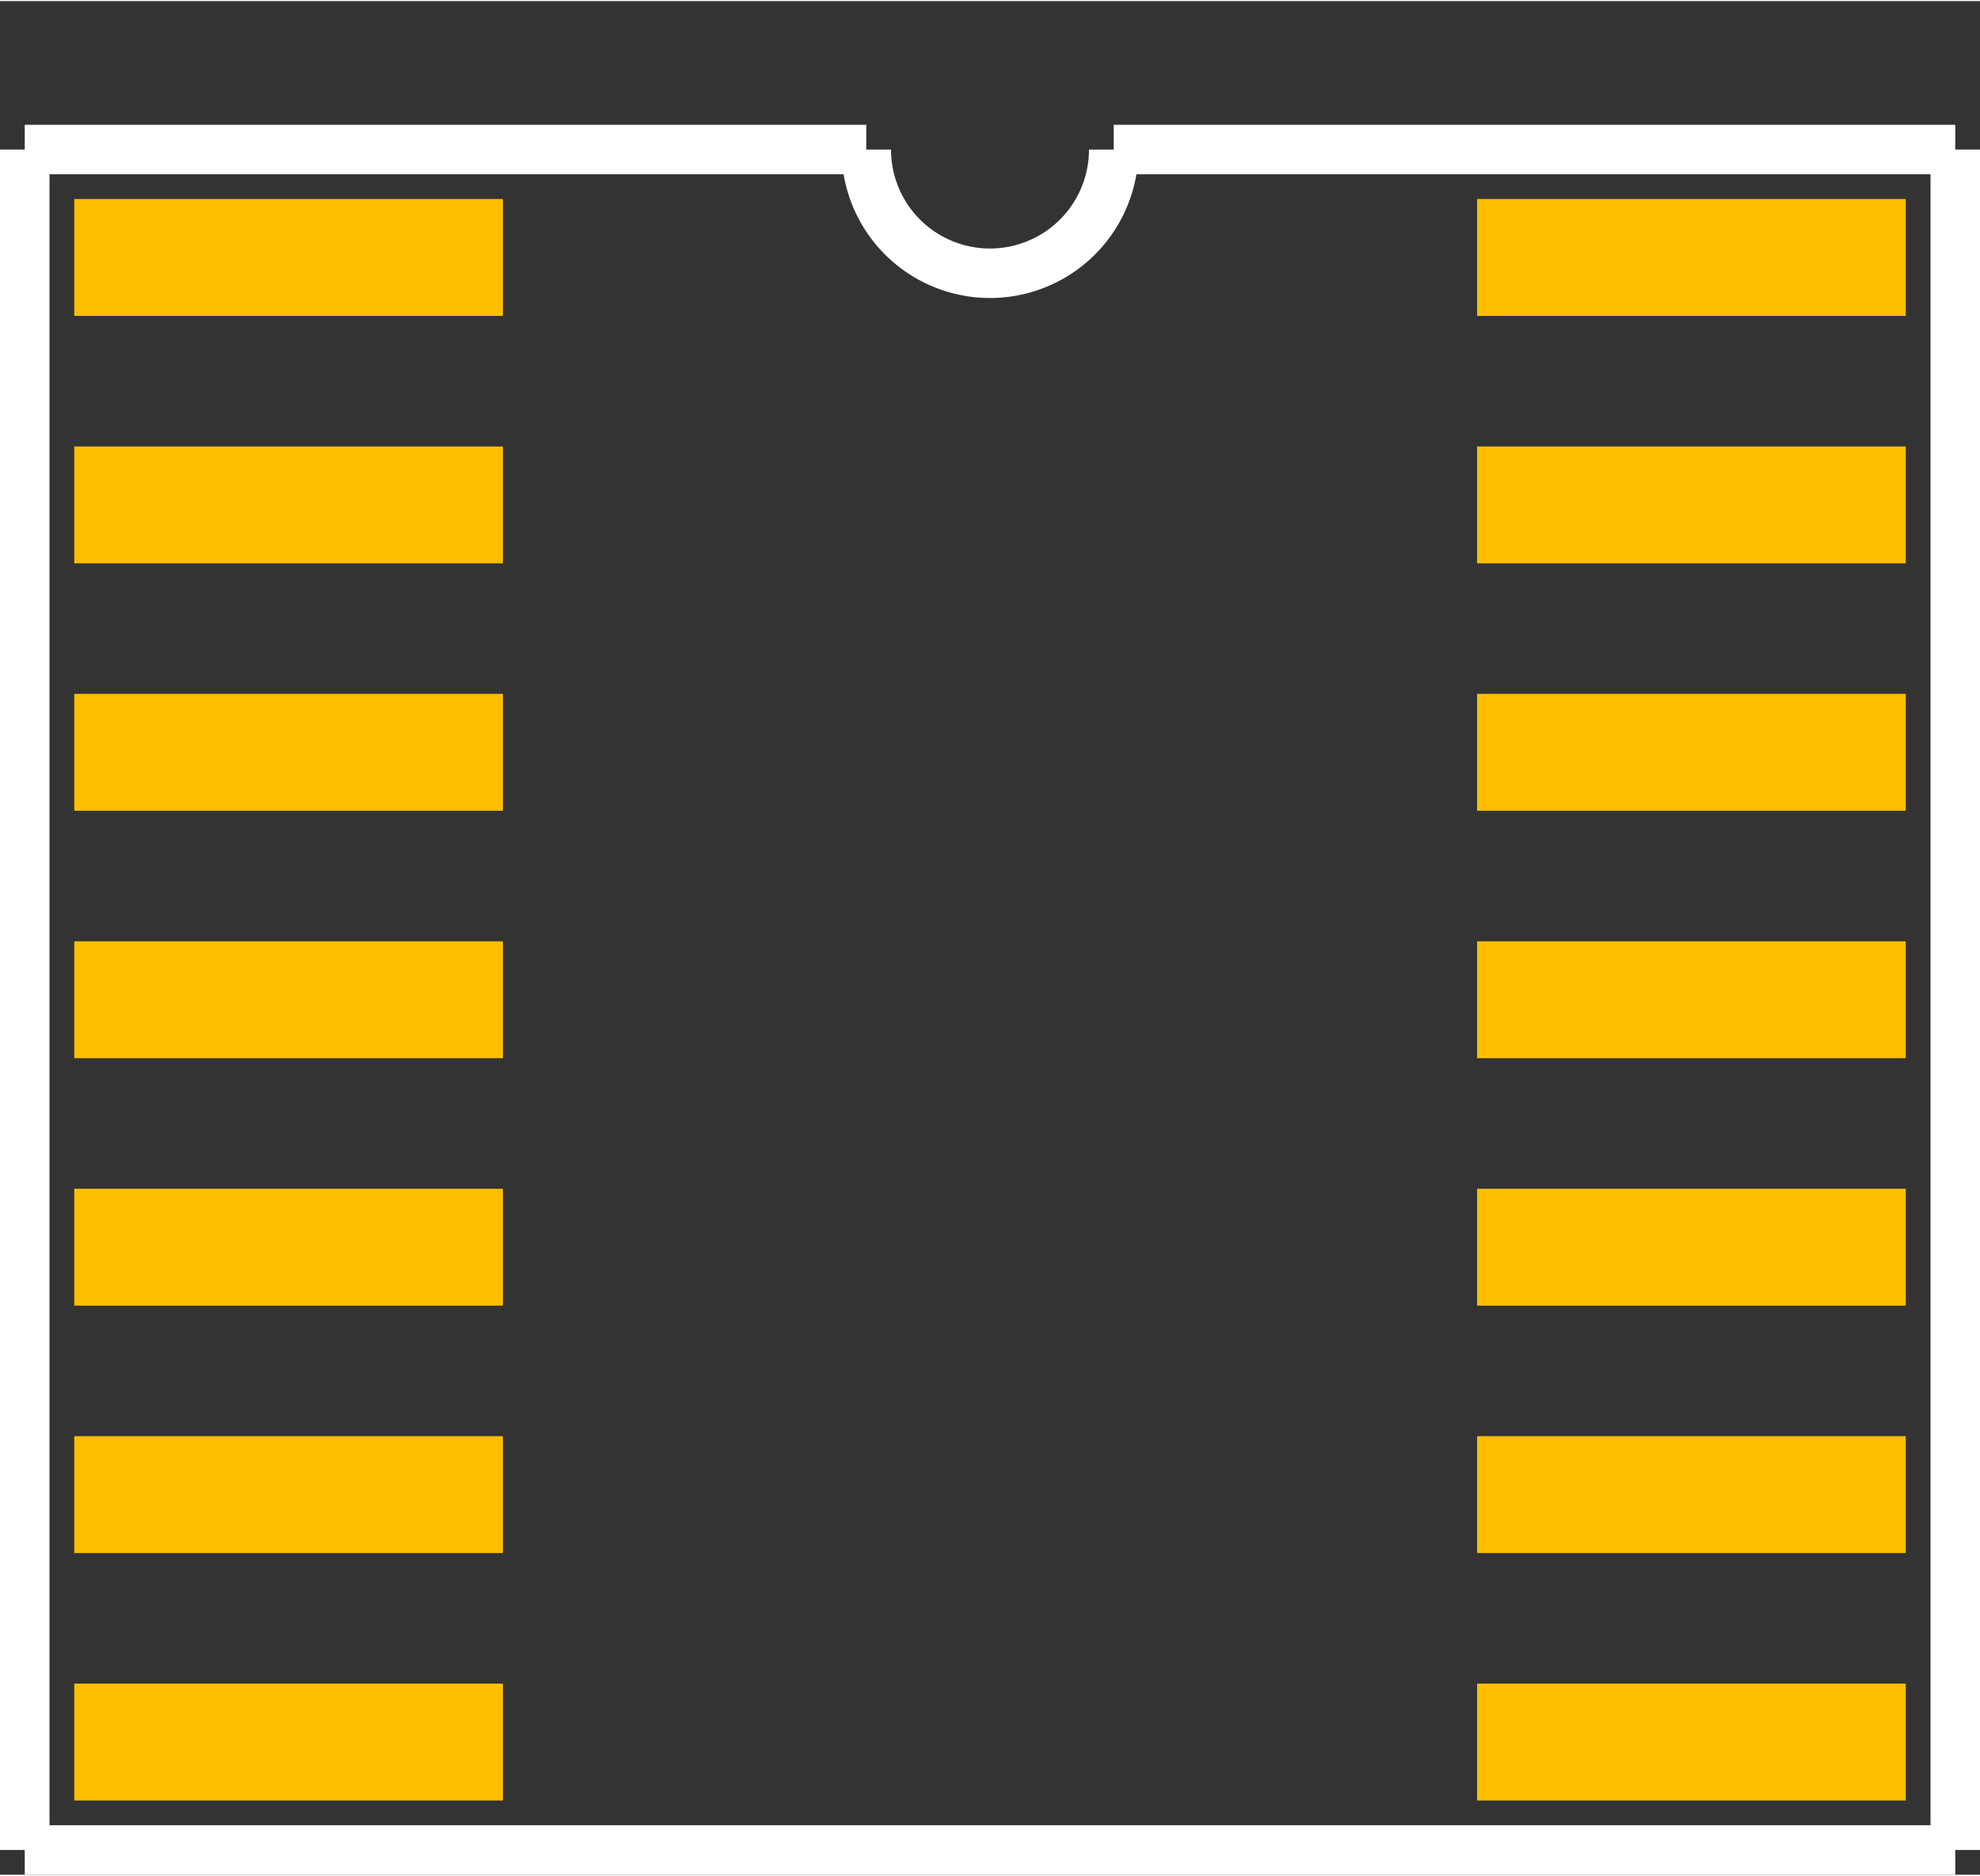
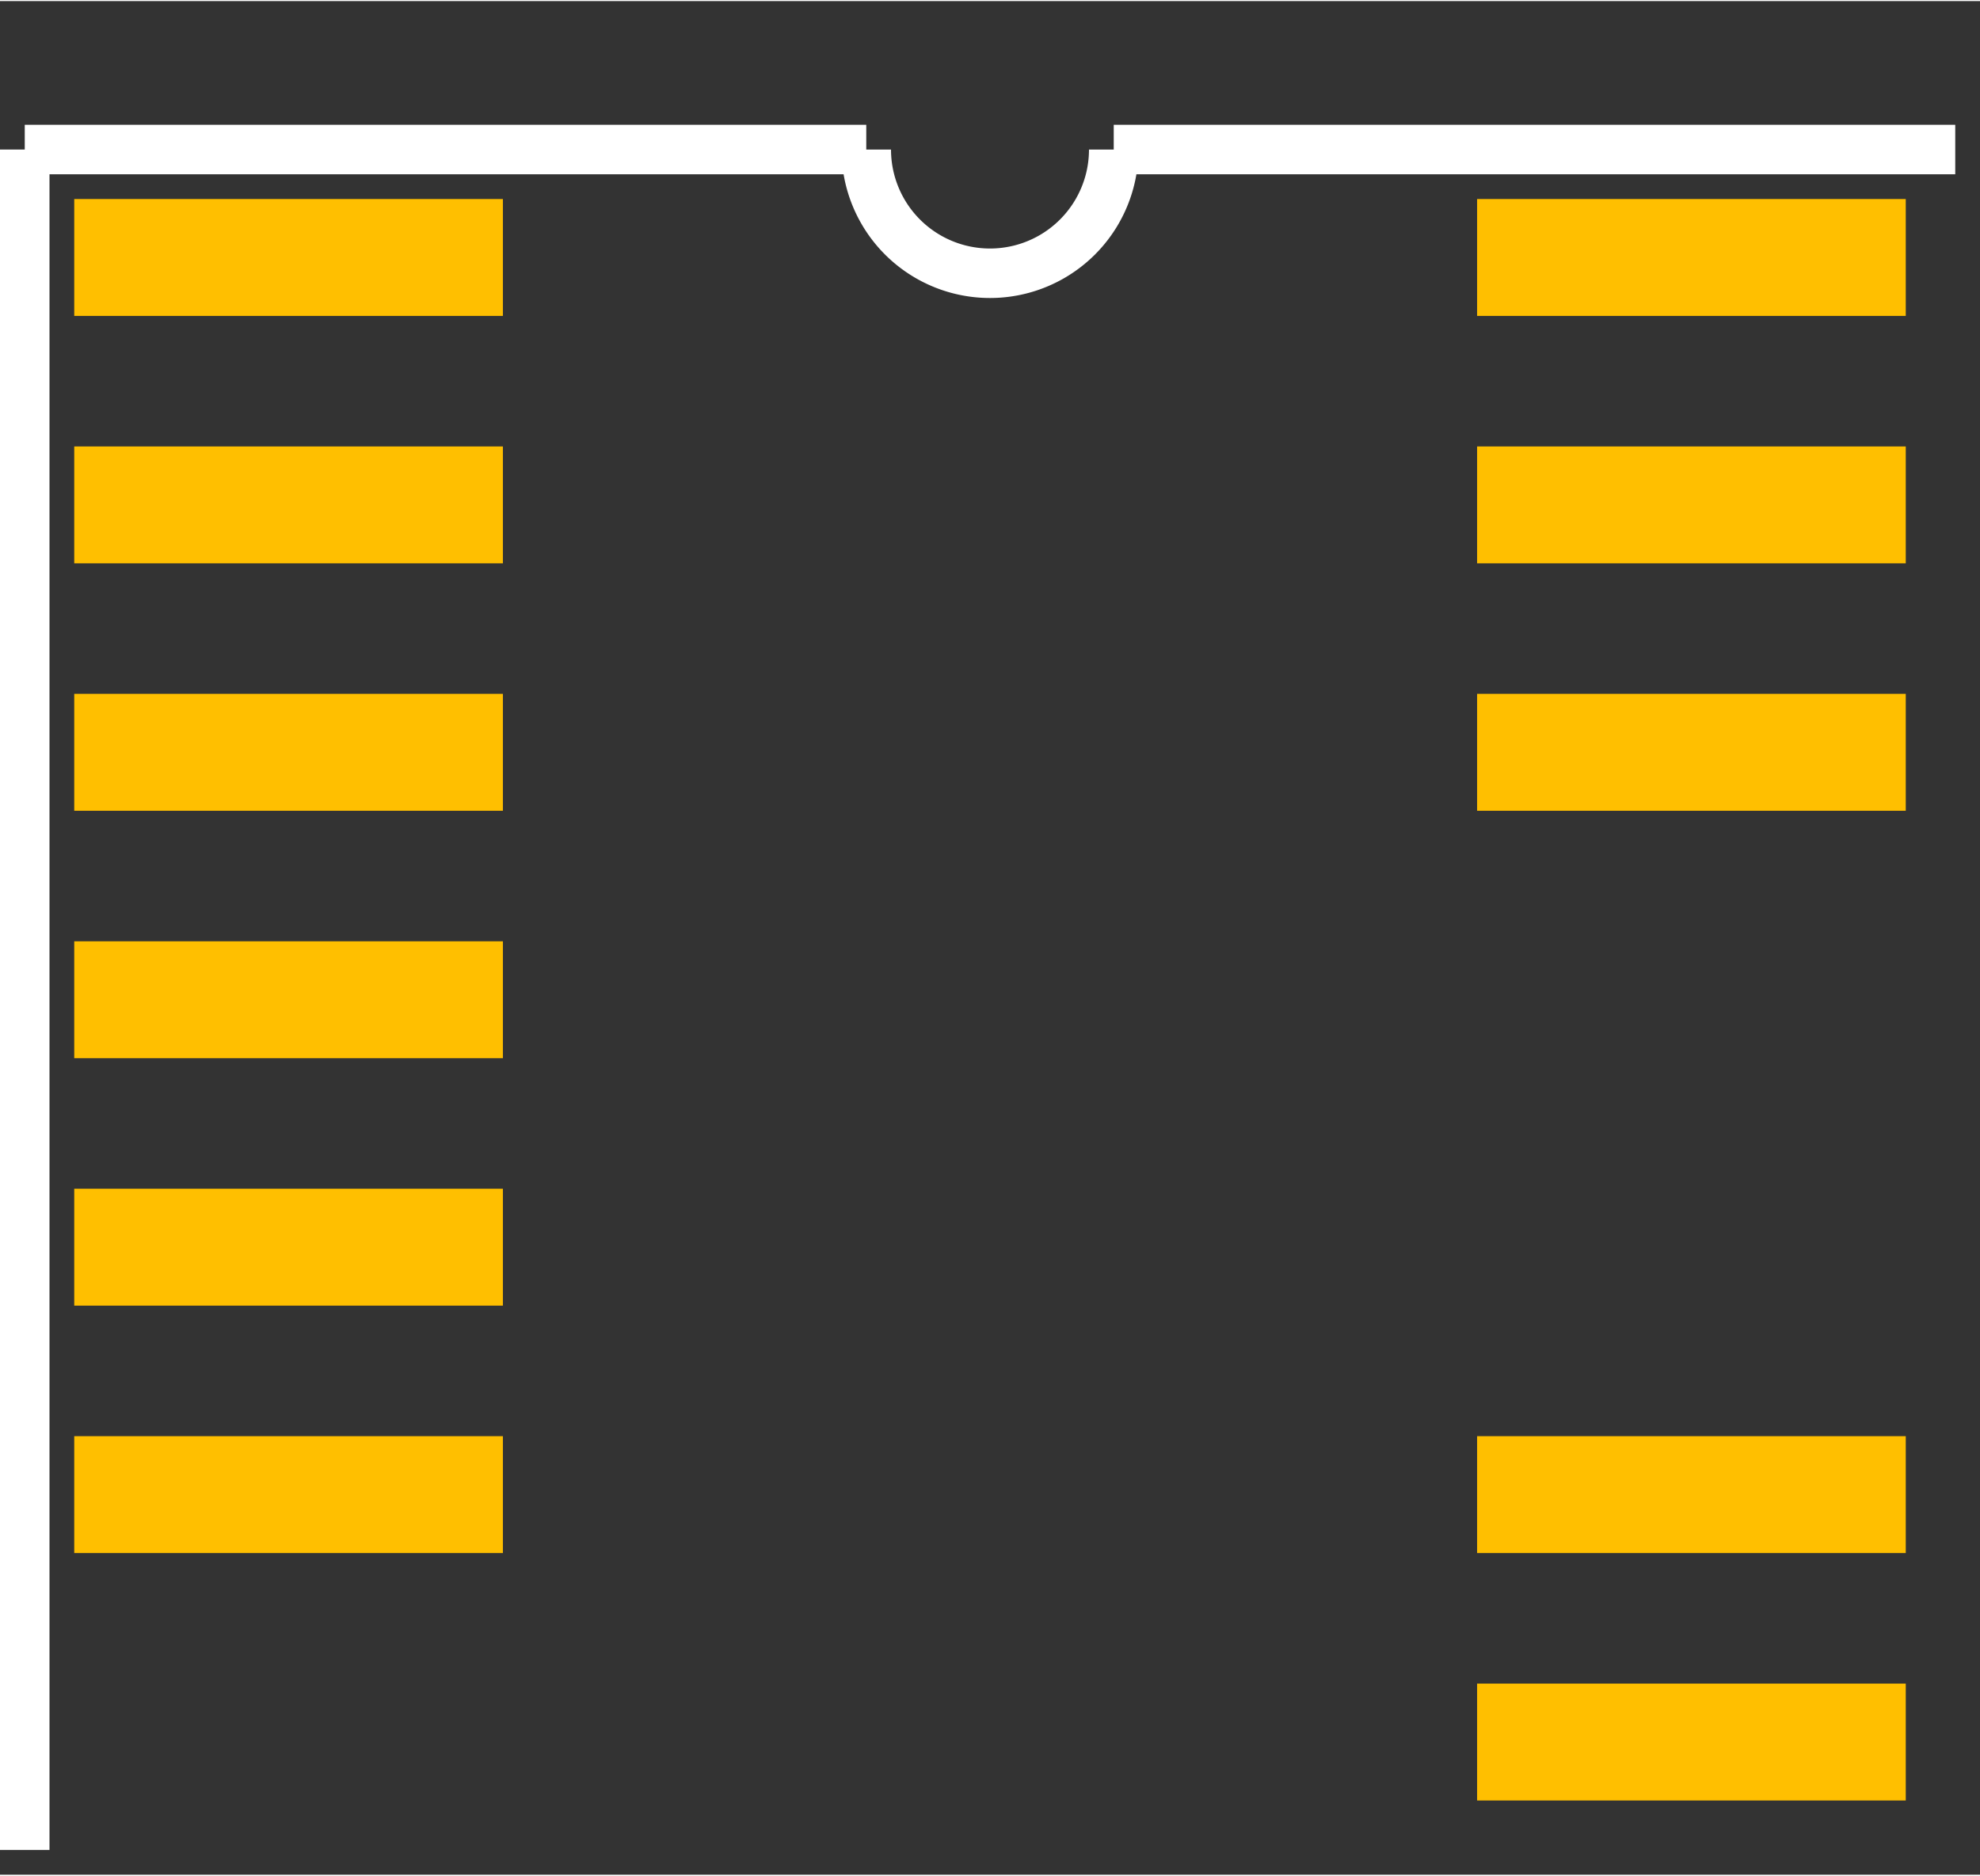
<svg xmlns="http://www.w3.org/2000/svg" version="1.2" baseProfile="tiny" x="0in" y="0in" width="0.4in" height="0.379in" viewBox="0 0 40006 37862">
  <rect x="0" y="0" width="40006" height="37862" fill="#333333" stroke="none" />
  <title>SOJ14_300.fp</title>
  <desc>Geda footprint file 'SOJ14_300.fp' converted by Fritzing</desc>
  <g id="copper1">
    <line fill="none" connectorname="1" stroke="#ffbf00" stroke-linejoin="miter" stroke-linecap="square" id="connector0pad" y1="5181" x1="2681" y2="5181" stroke-width="2362" x2="8980" />
    <line fill="none" connectorname="2" stroke="#ffbf00" stroke-linejoin="miter" stroke-linecap="square" id="connector1pad" y1="10181" x1="2681" y2="10181" stroke-width="2362" x2="8980" />
    <line fill="none" connectorname="3" stroke="#ffbf00" stroke-linejoin="miter" stroke-linecap="square" id="connector2pad" y1="15181" x1="2681" y2="15181" stroke-width="2362" x2="8980" />
    <line fill="none" connectorname="4" stroke="#ffbf00" stroke-linejoin="miter" stroke-linecap="square" id="connector3pad" y1="20181" x1="2681" y2="20181" stroke-width="2362" x2="8980" />
    <line fill="none" connectorname="5" stroke="#ffbf00" stroke-linejoin="miter" stroke-linecap="square" id="connector4pad" y1="25181" x1="2681" y2="25181" stroke-width="2362" x2="8980" />
    <line fill="none" connectorname="6" stroke="#ffbf00" stroke-linejoin="miter" stroke-linecap="square" id="connector5pad" y1="30181" x1="2681" y2="30181" stroke-width="2362" x2="8980" />
-     <line fill="none" connectorname="7" stroke="#ffbf00" stroke-linejoin="miter" stroke-linecap="square" id="connector6pad" y1="35181" x1="2681" y2="35181" stroke-width="2362" x2="8980" />
    <line fill="none" connectorname="8" stroke="#ffbf00" stroke-linejoin="miter" stroke-linecap="square" id="connector7pad" y1="35181" x1="37325" y2="35181" stroke-width="2362" x2="31026" />
    <line fill="none" connectorname="9" stroke="#ffbf00" stroke-linejoin="miter" stroke-linecap="square" id="connector8pad" y1="30181" x1="37325" y2="30181" stroke-width="2362" x2="31026" />
-     <line fill="none" connectorname="10" stroke="#ffbf00" stroke-linejoin="miter" stroke-linecap="square" id="connector9pad" y1="25181" x1="37325" y2="25181" stroke-width="2362" x2="31026" />
-     <line fill="none" connectorname="11" stroke="#ffbf00" stroke-linejoin="miter" stroke-linecap="square" id="connector10pad" y1="20181" x1="37325" y2="20181" stroke-width="2362" x2="31026" />
    <line fill="none" connectorname="12" stroke="#ffbf00" stroke-linejoin="miter" stroke-linecap="square" id="connector11pad" y1="15181" x1="37325" y2="15181" stroke-width="2362" x2="31026" />
    <line fill="none" connectorname="13" stroke="#ffbf00" stroke-linejoin="miter" stroke-linecap="square" id="connector12pad" y1="10181" x1="37325" y2="10181" stroke-width="2362" x2="31026" />
    <line fill="none" connectorname="14" stroke="#ffbf00" stroke-linejoin="miter" stroke-linecap="square" id="connector13pad" y1="5181" x1="37325" y2="5181" stroke-width="2362" x2="31026" />
  </g>
  <g id="silkscreen">
    <line fill="none" stroke="white" y1="3000" x1="500" y2="37362" stroke-width="1000" x2="500" />
-     <line fill="none" stroke="white" y1="37362" x1="500" y2="37362" stroke-width="1000" x2="39506" />
-     <line fill="none" stroke="white" y1="37362" x1="39506" y2="3000" stroke-width="1000" x2="39506" />
    <line fill="none" stroke="white" y1="3000" x1="500" y2="3000" stroke-width="1000" x2="17503" />
    <line fill="none" stroke="white" y1="3000" x1="39506" y2="3000" stroke-width="1000" x2="22503" />
    <path fill="none" stroke="white" stroke-width="1000" d="M17503,3000a2500,2500,0,1,0,5000,0" />
  </g>
</svg>